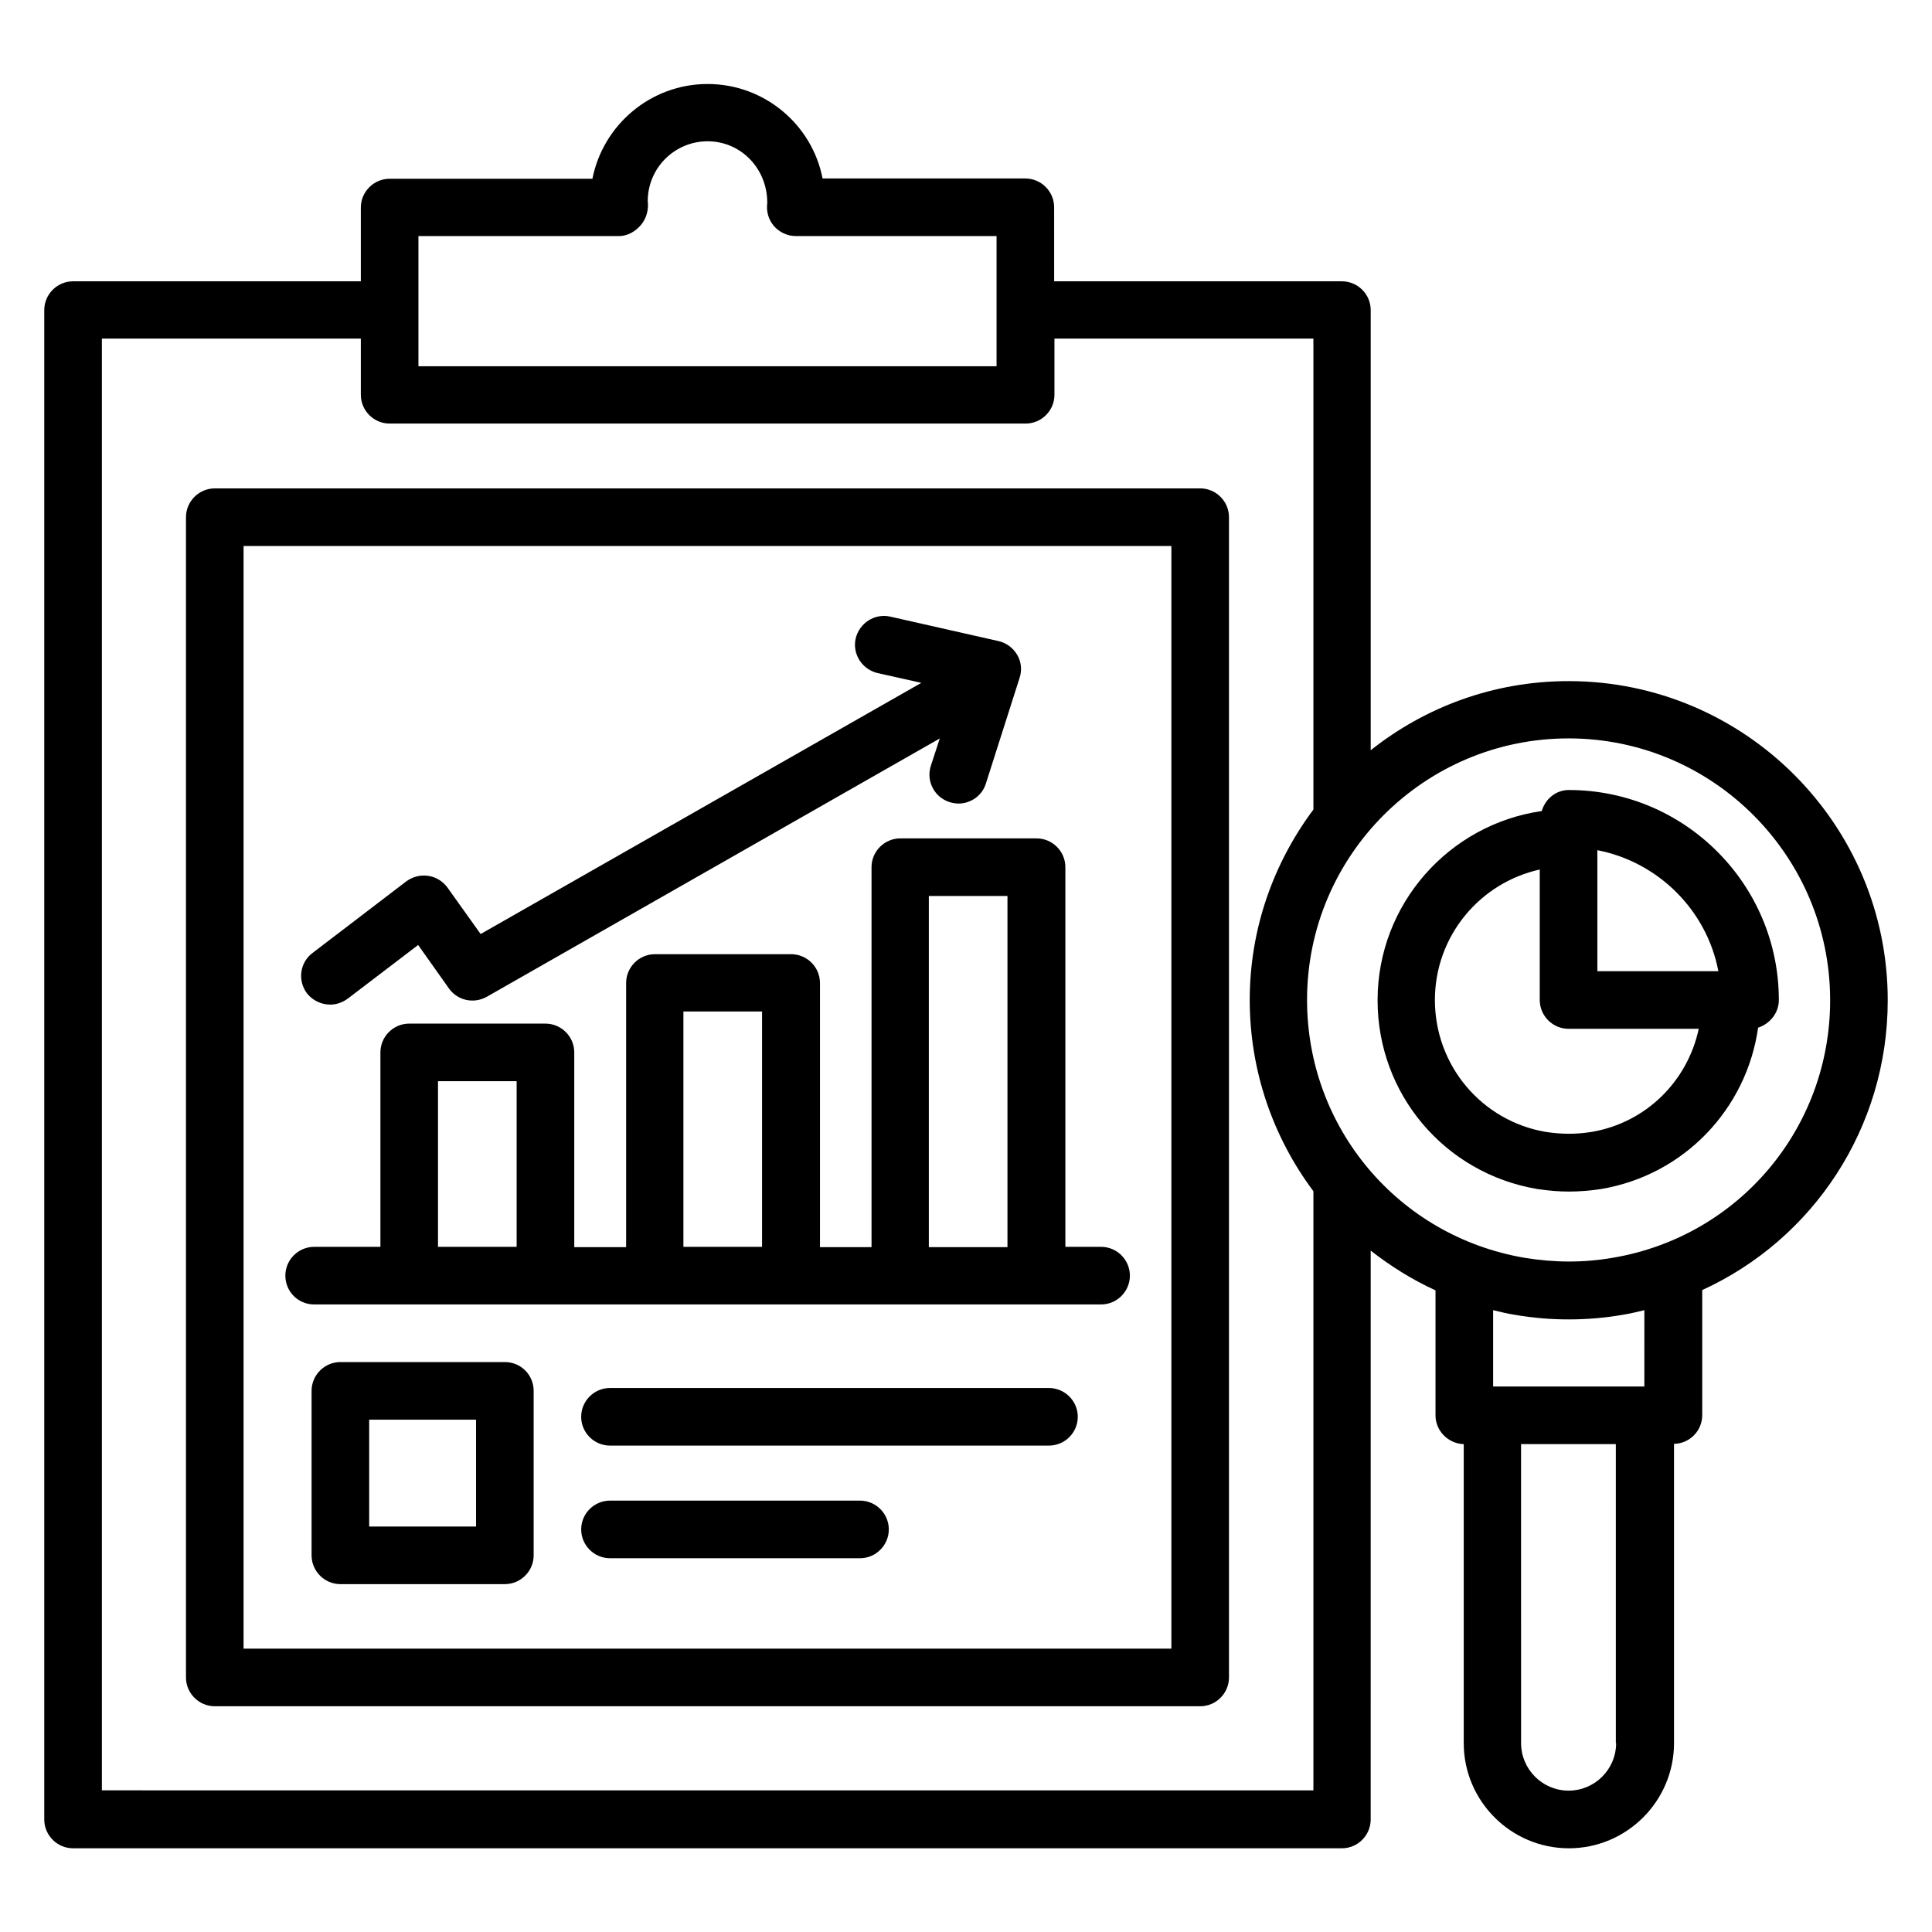
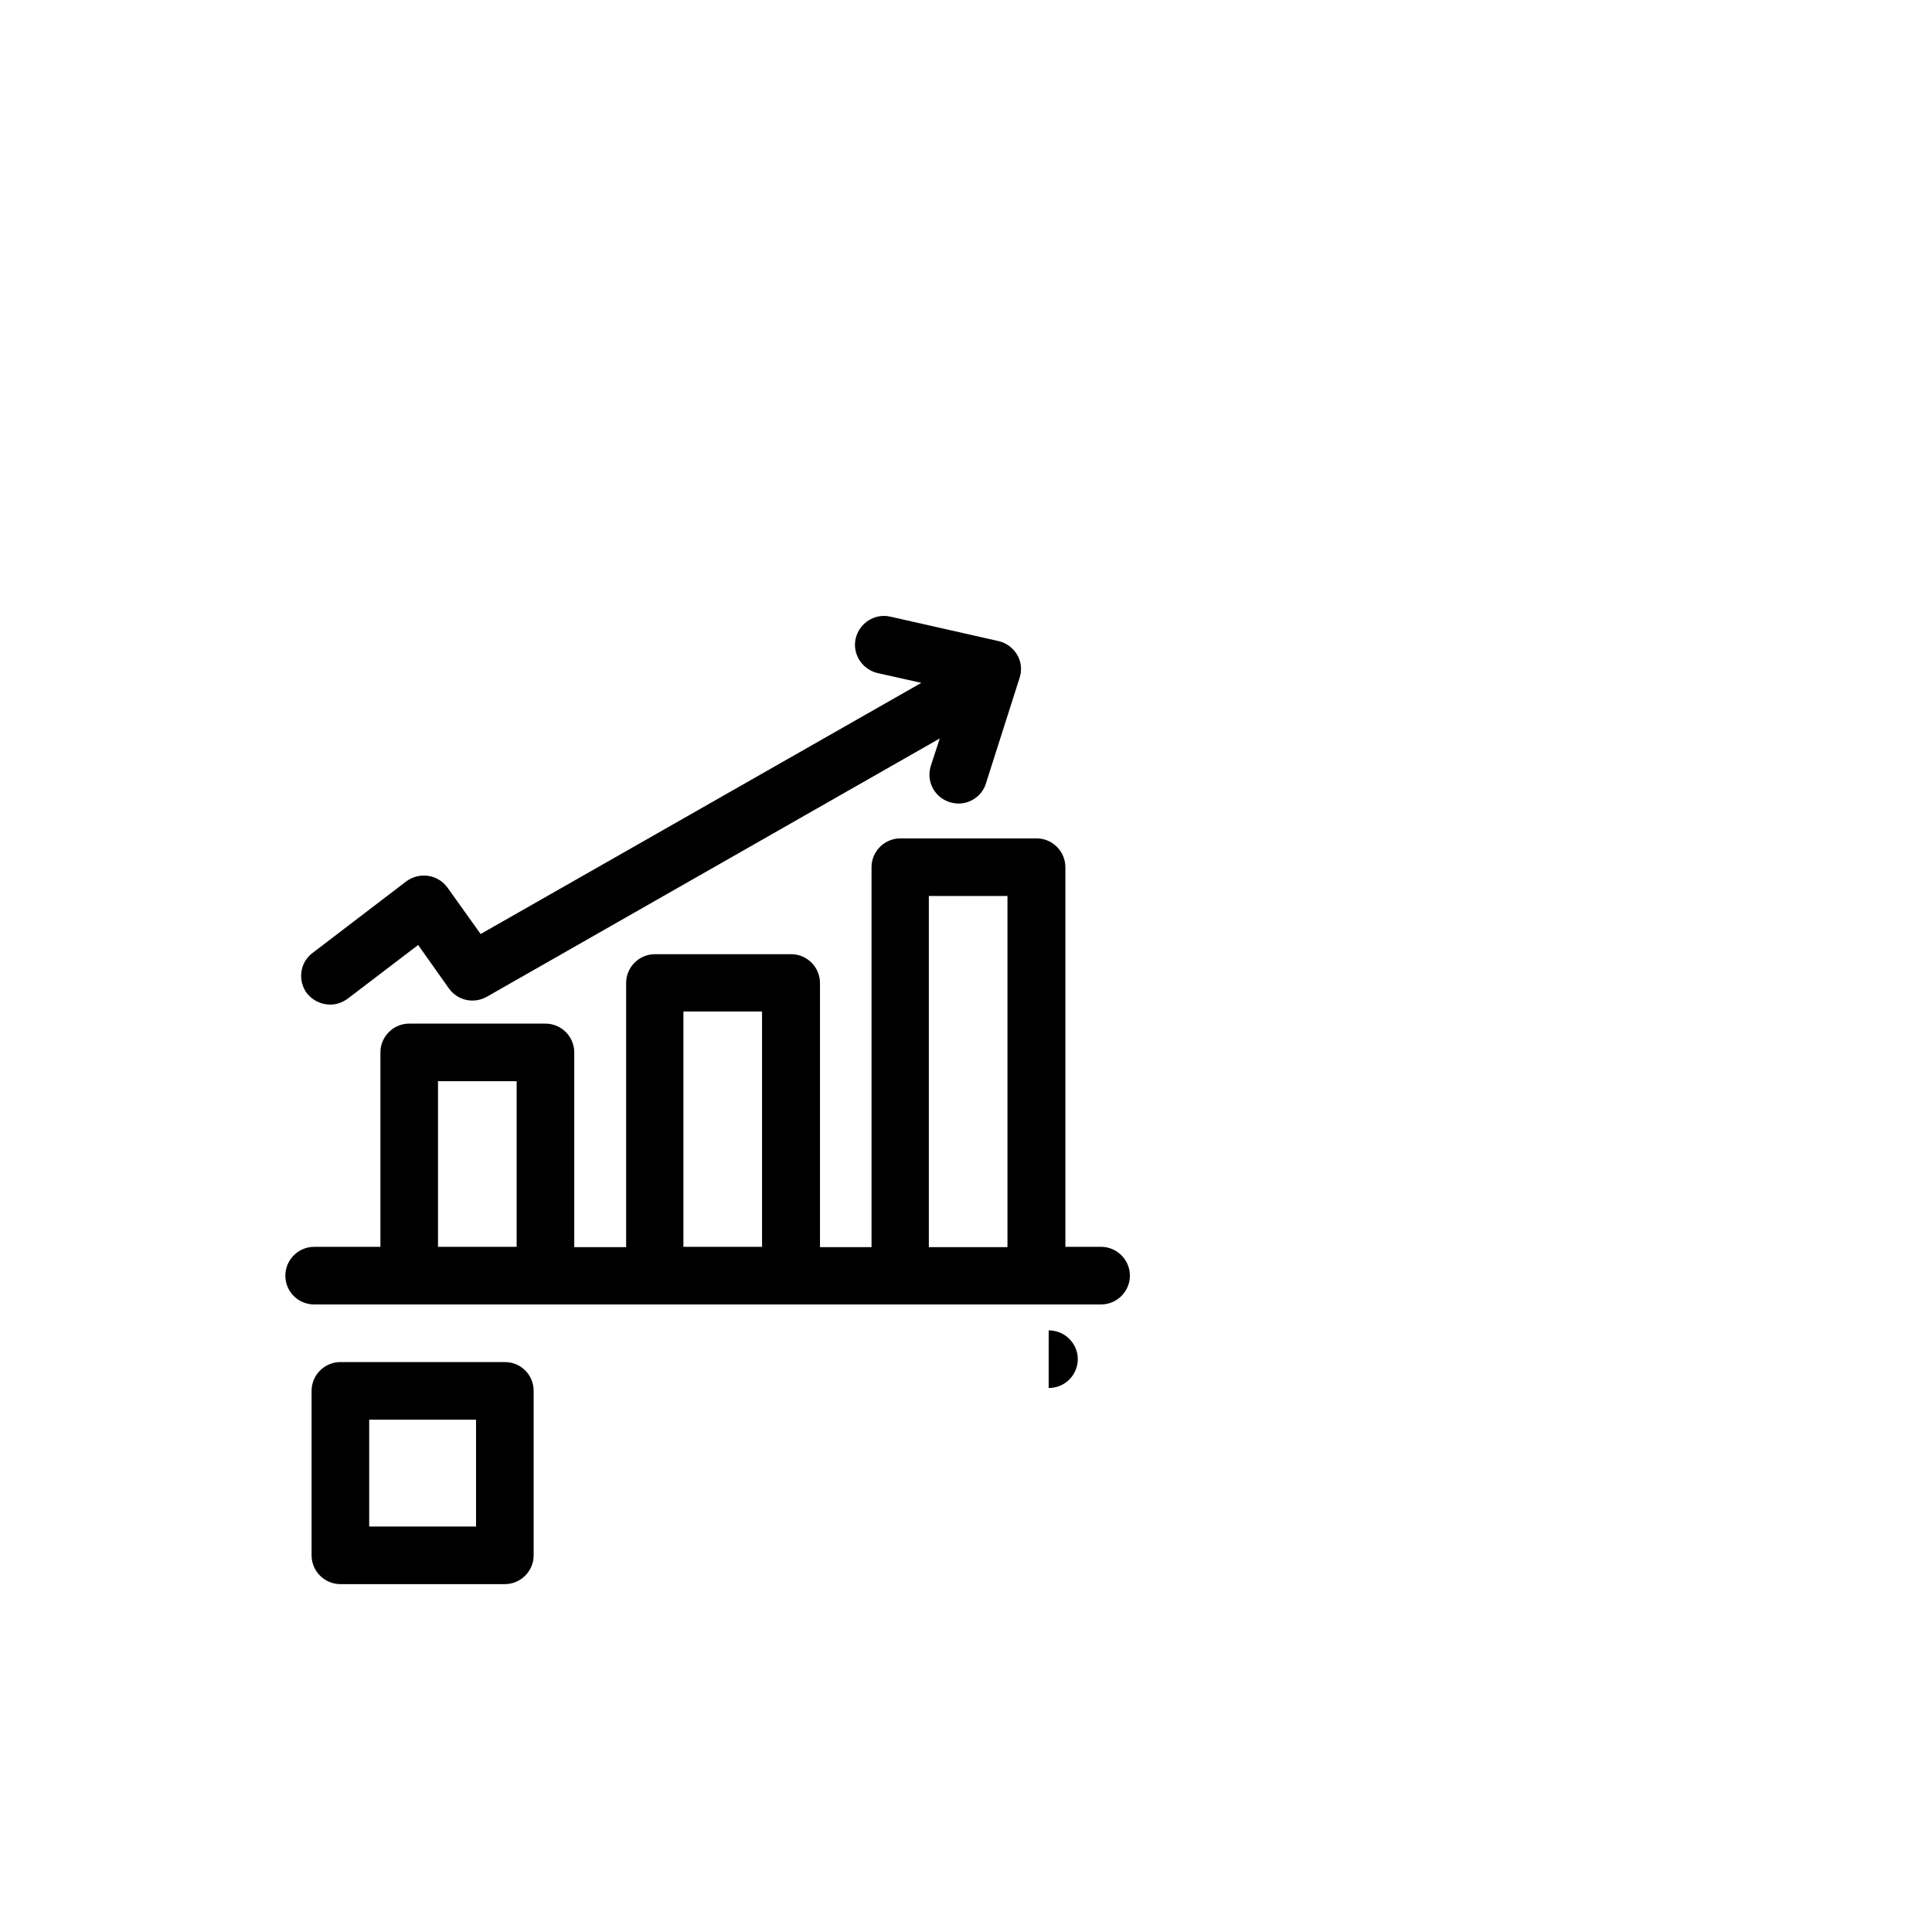
<svg xmlns="http://www.w3.org/2000/svg" fill="#000000" width="800px" height="800px" version="1.1" viewBox="144 144 512 512">
  <g>
    <path d="m227.25 489.69h208.55c4.199 0 7.633-3.434 7.633-7.633 0-4.199-3.434-7.633-7.633-7.633h-9.465v-100.61c0-4.199-3.434-7.633-7.633-7.633h-36.105c-4.199 0-7.633 3.434-7.633 7.633v100.69h-13.664v-70c0-4.199-3.434-7.633-7.633-7.633h-36.105c-4.199 0-7.633 3.434-7.633 7.633v70l-13.746-0.004v-51.602c0-4.199-3.434-7.633-7.633-7.633h-36.105c-4.199 0-7.633 3.434-7.633 7.633v51.527h-17.559c-4.199 0-7.633 3.434-7.633 7.633 0 4.199 3.356 7.633 7.633 7.633zm162.9-108.24h20.84v93.051h-20.84zm-65.039 30.609h20.84v62.367h-20.84zm-65.035 18.473h20.84v43.891h-20.84z" />
-     <path d="m462.06 273.43h-261.14c-4.199 0-7.633 3.434-7.633 7.633v307.48c0 4.199 3.434 7.633 7.633 7.633h261.14c4.199 0 7.633-3.434 7.633-7.633v-307.48c0-4.199-3.434-7.637-7.633-7.637zm-7.633 307.48h-245.88v-292.21h245.88z" />
    <path d="m231.53 410.23c1.602 0 3.207-0.535 4.656-1.602l18.625-14.199 8.168 11.527c2.289 3.207 6.566 4.121 10 2.215l120.07-68.473-2.367 7.25c-1.297 4.047 0.918 8.32 4.961 9.617 0.762 0.23 1.602 0.383 2.367 0.383 3.207 0 6.258-2.062 7.25-5.266l8.934-28.016c0.688-2.062 0.457-4.273-0.609-6.106-1.07-1.832-2.902-3.207-4.961-3.664l-28.703-6.488c-4.121-0.918-8.168 1.68-9.16 5.801-0.918 4.121 1.68 8.168 5.801 9.16l11.602 2.594-116.79 66.562-8.773-12.289c-1.223-1.68-3.055-2.824-5.113-3.129-2.062-0.305-4.121 0.23-5.801 1.449l-24.887 19.008c-3.359 2.519-3.969 7.328-1.449 10.688 1.602 1.984 3.891 2.977 6.18 2.977z" />
-     <path d="m644.27 409.08c0-46.641-37.938-84.578-84.578-84.578-19.848 0-38.016 6.871-52.441 18.32v-116.64c0-4.199-3.434-7.633-7.633-7.633h-76.258l-0.004-19.617c0-4.199-3.434-7.633-7.633-7.633h-53.738c-2.75-14.277-15.422-25.039-30.457-25.039-15.113 0-27.711 10.84-30.535 25.113h-53.738c-4.199 0-7.633 3.434-7.633 7.633v19.543h-76.262c-4.199 0-7.633 3.434-7.633 7.633v400c0 4.199 3.434 7.633 7.633 7.633h336.25c4.199 0 7.633-3.434 7.633-7.633l0.004-150.76c5.266 4.121 10.992 7.711 17.176 10.535v33.129c0 4.121 3.359 7.481 7.481 7.633v79.234c0 15.344 12.52 27.863 27.863 27.863s27.863-12.52 27.863-27.863l-0.004-79.312c4.121-0.078 7.481-3.434 7.481-7.633v-33.129c29.391-13.434 49.16-42.977 49.16-76.793zm-389.38-202.52h53.207c2.215 0 4.273-1.223 5.727-2.902 1.449-1.68 2.137-4.121 1.832-6.336 0-8.777 7.098-15.879 15.879-15.879 8.703 0 15.801 7.098 15.801 16.336-0.305 2.215 0.305 4.426 1.754 6.106 1.449 1.68 3.586 2.672 5.801 2.672h53.207v34.504l-153.21 0.004zm-83.891 411.9v-384.73h68.625v14.887c0 4.199 3.434 7.633 7.633 7.633h168.55c4.199 0 7.633-3.434 7.633-7.633v-14.887h68.625v124.81c-10.535 14.121-16.871 31.527-16.871 50.457 0 18.93 6.258 36.488 16.871 50.688v158.78zm401.29-12.52c0 6.945-5.648 12.594-12.594 12.594-6.945 0-12.594-5.648-12.594-12.594l-0.004-79.234h25.113l0.004 79.234zm7.481-94.5h-40.074v-20.23c1.91 0.457 3.742 0.918 5.727 1.223 4.809 0.84 9.543 1.223 14.273 1.223 4.809 0 9.465-0.383 14.352-1.223 1.91-0.305 3.816-0.762 5.727-1.223zm-8.32-34.125c-7.938 1.375-15.574 1.297-23.512 0-33.359-5.727-57.555-34.426-57.555-68.32 0-38.242 31.066-69.312 69.312-69.312 38.242 0.004 69.312 31.148 69.312 69.391 0 33.895-24.199 62.594-57.559 68.242z" />
-     <path d="m615.41 409.01c0-30.688-24.961-55.648-55.648-55.648-3.434 0-6.258 2.367-7.176 5.574-24.578 3.512-43.512 24.656-43.512 50.152 0 24.809 17.711 45.801 42.215 50 2.977 0.457 5.727 0.688 8.551 0.688 2.672 0 5.574-0.23 8.551-0.688 21.984-3.742 38.473-21.223 41.527-42.746 3.051-0.996 5.492-3.824 5.492-7.332zm-16.027-7.637h-32.062v-32.062c16.184 3.133 29.008 15.957 32.062 32.062zm-33.59 42.598c-4.352 0.688-8.09 0.609-12.137 0-17.023-2.902-29.391-17.633-29.391-34.961 0-16.945 11.91-31.066 27.785-34.578v34.578c0 4.199 3.434 7.633 7.633 7.633h34.504c-2.973 13.891-13.965 24.883-28.395 27.328z" />
    <path d="m277.79 504.96h-43.586c-4.199 0-7.633 3.434-7.633 7.633v43.586c0 4.199 3.434 7.633 7.633 7.633h43.586c4.199 0 7.633-3.434 7.633-7.633v-43.586c0.004-4.195-3.356-7.633-7.633-7.633zm-7.633 43.59h-28.32v-28.32h28.32z" />
-     <path d="m421.91 511.83h-116.26c-4.199 0-7.633 3.434-7.633 7.633 0 4.199 3.434 7.633 7.633 7.633h116.34c4.199 0 7.633-3.434 7.633-7.633 0-4.195-3.438-7.633-7.711-7.633z" />
-     <path d="m371.91 541.68h-66.258c-4.199 0-7.633 3.434-7.633 7.633 0 4.199 3.434 7.633 7.633 7.633h66.258c4.199 0 7.633-3.434 7.633-7.633 0-4.199-3.434-7.633-7.633-7.633z" />
+     <path d="m421.91 511.83h-116.26h116.34c4.199 0 7.633-3.434 7.633-7.633 0-4.195-3.438-7.633-7.711-7.633z" />
  </g>
</svg>